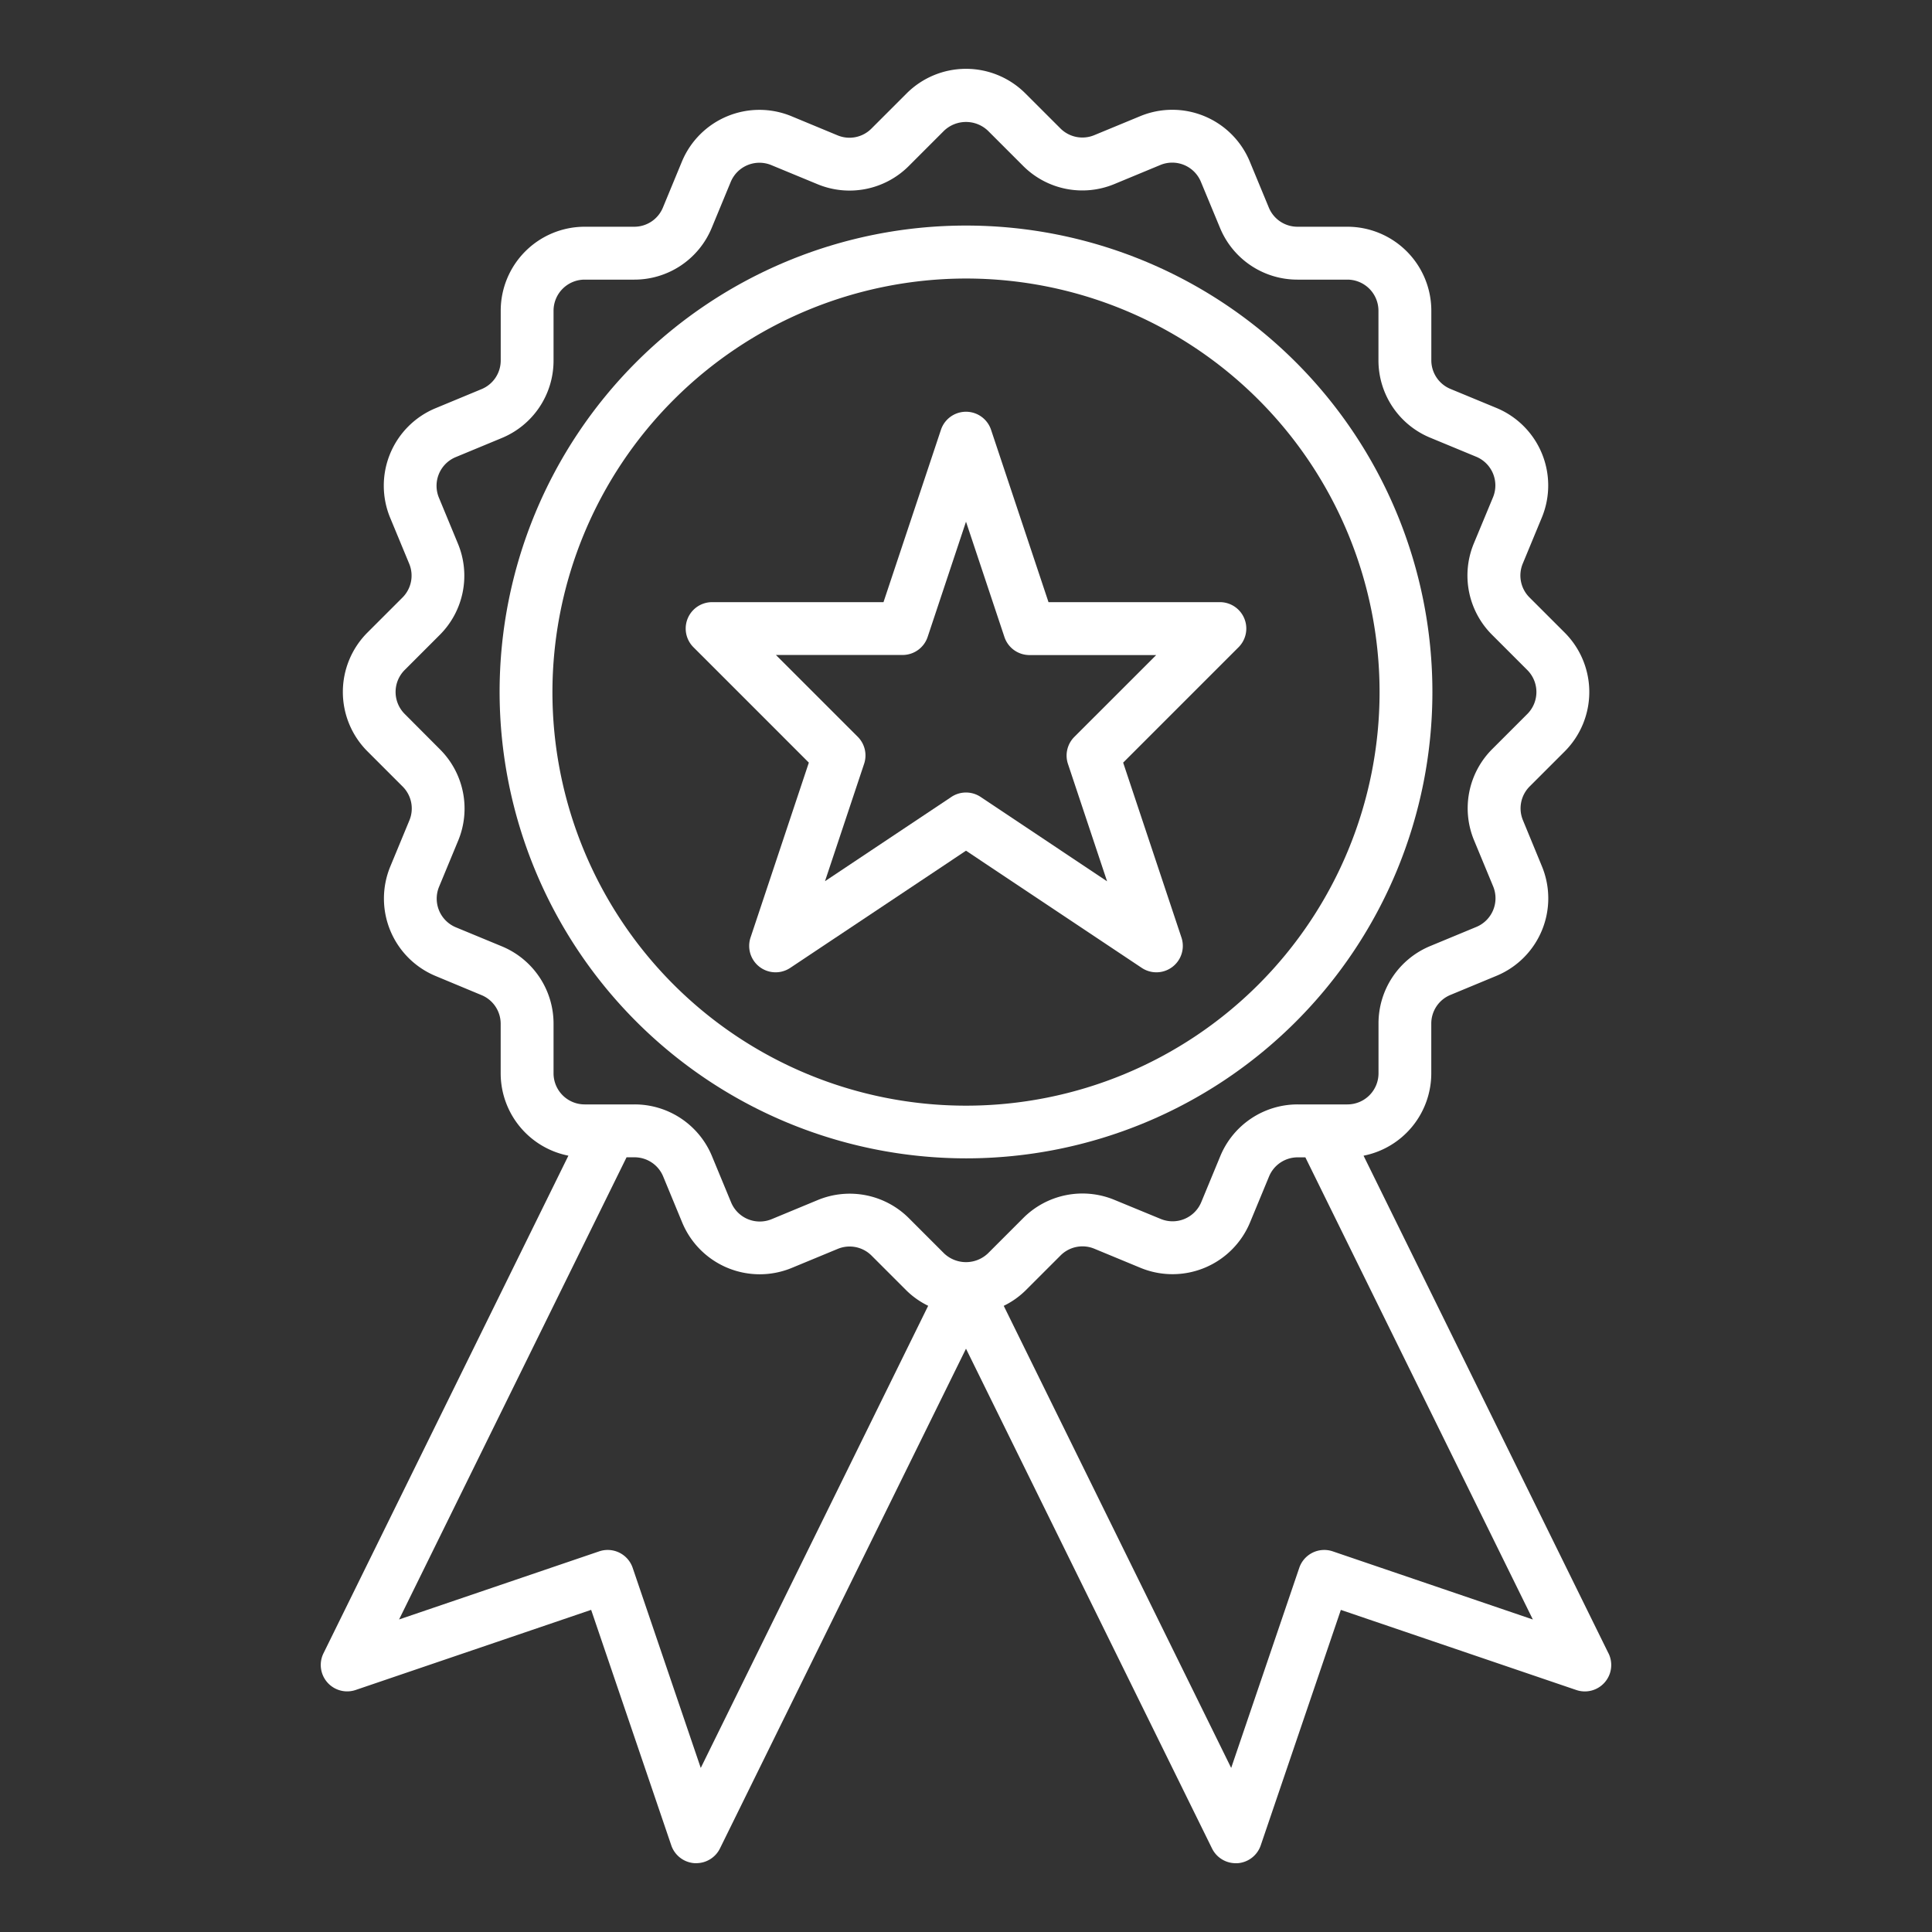
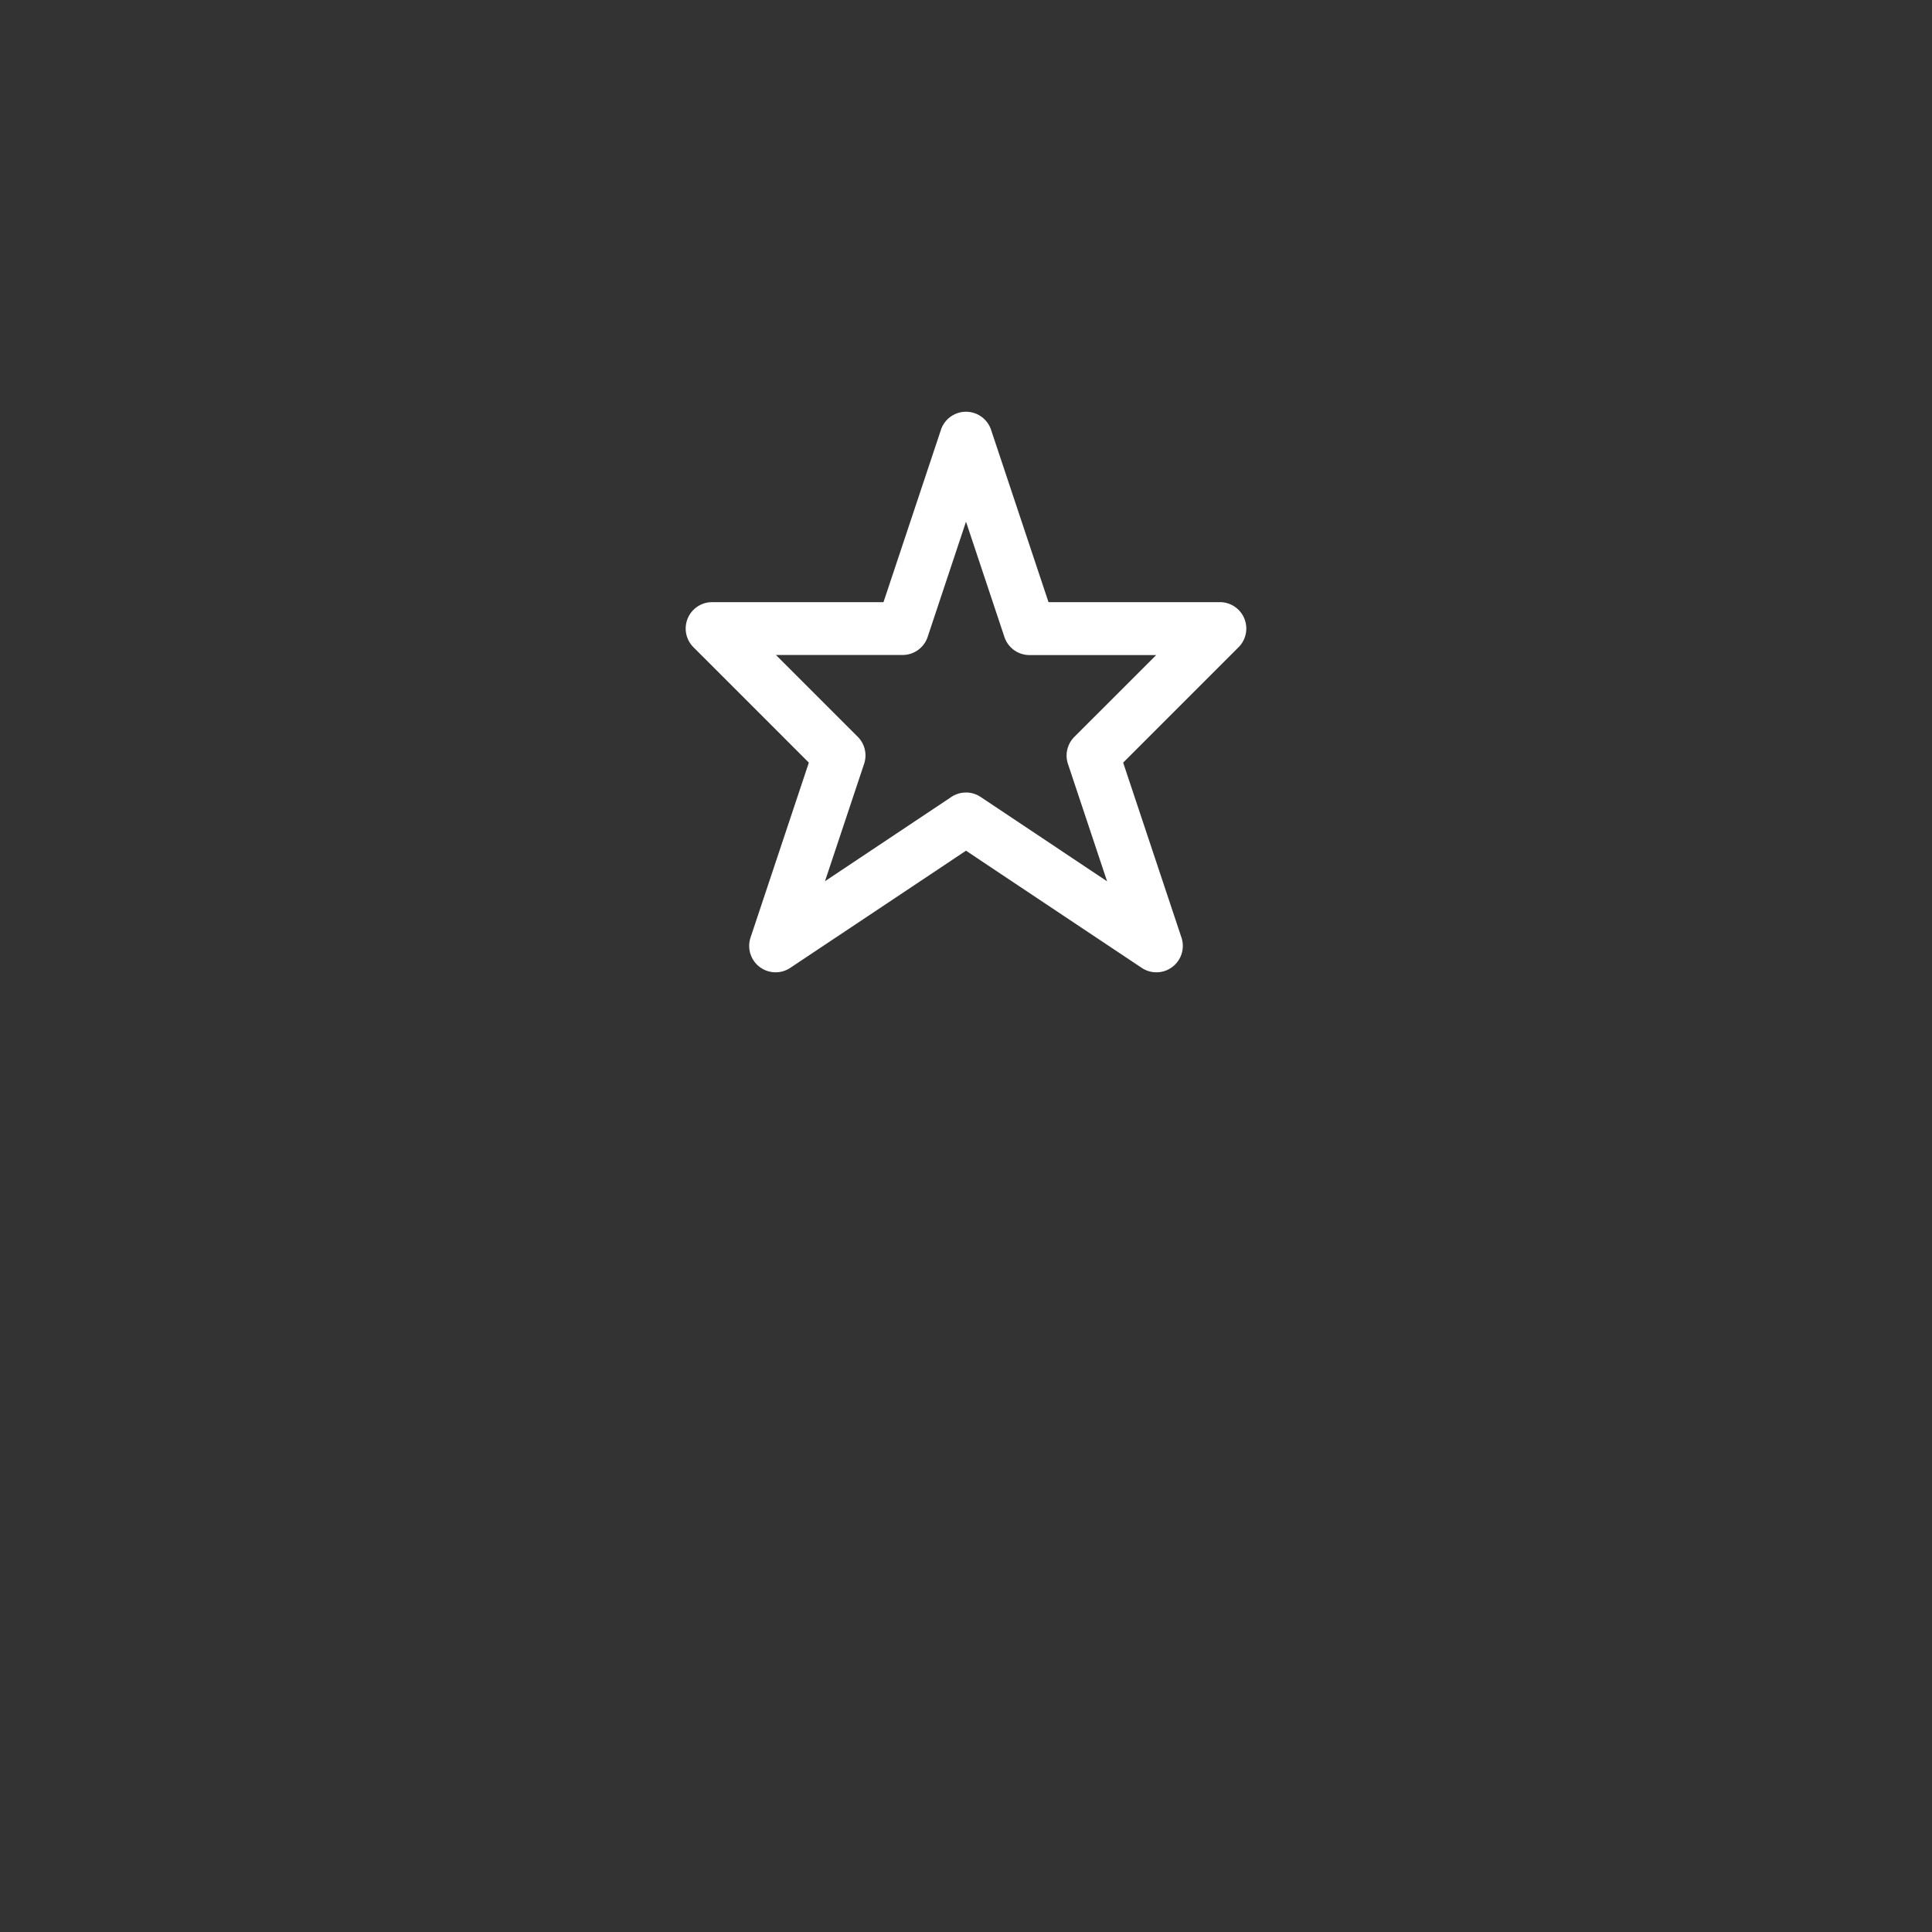
<svg xmlns="http://www.w3.org/2000/svg" width="512" height="512" viewBox="0 0 128 128">
  <rect x="0" y="0" width="128" height="128" fill="#333333" stroke="none" />
  <g fill="#fff">
-     <path d="M64 76.744a30.9 30.9 0 1 0-30.9-30.9 30.931 30.931 0 0 0 30.9 30.9zm0-58.291a27.4 27.4 0 1 1-27.4 27.4 27.426 27.426 0 0 1 27.4-27.4z" data-original="#000000" />
    <path d="m53.588 50.526-3.863 11.589a1.75 1.75 0 0 0 2.631 2.009L64 56.361l11.644 7.763a1.75 1.75 0 0 0 2.631-2.009l-3.863-11.589 7.645-7.645a1.749 1.749 0 0 0-1.237-2.987H69.466L65.66 28.475a1.75 1.75 0 0 0-3.32 0l-3.806 11.419H47.18a1.749 1.749 0 0 0-1.237 2.987zm6.212-7.132a1.75 1.75 0 0 0 1.66-1.2L64 34.563l2.545 7.637a1.75 1.75 0 0 0 1.66 1.2H76.6l-5.423 5.422a1.749 1.749 0 0 0-.422 1.79l2.592 7.777-8.376-5.589a1.75 1.75 0 0 0-1.942 0l-8.371 5.581 2.592-7.777a1.749 1.749 0 0 0-.422-1.79l-5.423-5.422z" data-original="#000000" />
-     <path d="m106.566 109.538-16.227-32.97a5.566 5.566 0 0 0 4.487-5.452v-3.3a2.05 2.05 0 0 1 1.27-1.9l3.052-1.266a5.557 5.557 0 0 0 3.005-7.263l-1.253-3.041a2.052 2.052 0 0 1 .445-2.243l2.325-2.324a5.567 5.567 0 0 0 0-7.861l-2.336-2.335a2.053 2.053 0 0 1-.447-2.243l1.264-3.053a5.558 5.558 0 0 0-3.012-7.261L96.1 25.769a2.053 2.053 0 0 1-1.271-1.9v-3.288a5.565 5.565 0 0 0-5.558-5.559h-3.308a2.051 2.051 0 0 1-1.9-1.27L82.8 10.7a5.557 5.557 0 0 0-7.267-3L72.5 8.954a2.058 2.058 0 0 1-2.245-.446L67.93 6.185a5.564 5.564 0 0 0-7.86 0l-2.337 2.336a2.051 2.051 0 0 1-2.242.446L52.437 7.7a5.56 5.56 0 0 0-7.261 3.011l-1.256 3.04a2.051 2.051 0 0 1-1.9 1.271h-3.288a5.565 5.565 0 0 0-5.558 5.559v3.3a2.051 2.051 0 0 1-1.27 1.9l-3.052 1.266a5.557 5.557 0 0 0-3 7.263l1.258 3.036a2.053 2.053 0 0 1-.445 2.243l-2.325 2.324a5.566 5.566 0 0 0 0 7.861l2.336 2.336a2.053 2.053 0 0 1 .447 2.243l-1.264 3.053a5.558 5.558 0 0 0 3.012 7.261l3.029 1.261a2.053 2.053 0 0 1 1.271 1.9v3.286a5.566 5.566 0 0 0 4.487 5.452l-16.227 32.97a1.75 1.75 0 0 0 2.134 2.429l15.6-5.308 5.308 15.6a1.751 1.751 0 0 0 1.544 1.183h.113a1.751 1.751 0 0 0 1.57-.977L64 89.354l16.3 33.112a1.751 1.751 0 0 0 1.57.977h.113a1.752 1.752 0 0 0 1.544-1.183l5.308-15.6 15.6 5.308a1.75 1.75 0 0 0 2.134-2.429zM36.674 71.116V67.83a5.541 5.541 0 0 0-3.433-5.136l-3.036-1.256a2.057 2.057 0 0 1-1.115-2.689l1.263-3.049a5.543 5.543 0 0 0-1.206-6.056L26.811 47.3a2.06 2.06 0 0 1 0-2.911l2.323-2.324a5.54 5.54 0 0 0 1.2-6.059l-1.254-3.031a2.057 2.057 0 0 1 1.113-2.69l3.052-1.265a5.545 5.545 0 0 0 3.429-5.135v-3.3a2.062 2.062 0 0 1 2.058-2.059h3.287a5.542 5.542 0 0 0 5.136-3.433l1.256-3.036a2.059 2.059 0 0 1 2.689-1.119l3.053 1.262a5.545 5.545 0 0 0 6.055-1.2l2.336-2.337a2.11 2.11 0 0 1 2.912 0l2.323 2.323a5.54 5.54 0 0 0 6.059 1.205l3.036-1.259a2.056 2.056 0 0 1 2.689 1.114l1.266 3.051a5.542 5.542 0 0 0 5.134 3.429h3.305a2.062 2.062 0 0 1 2.058 2.059v3.286A5.541 5.541 0 0 0 94.759 29l3.041 1.259a2.057 2.057 0 0 1 1.115 2.689L97.647 36a5.545 5.545 0 0 0 1.206 6.057l2.336 2.336a2.06 2.06 0 0 1 0 2.911l-2.323 2.323a5.54 5.54 0 0 0-1.2 6.059l1.258 3.036a2.058 2.058 0 0 1-1.113 2.69l-3.052 1.265a5.545 5.545 0 0 0-3.429 5.135v3.3a2.061 2.061 0 0 1-2.058 2.058h-3.291a5.543 5.543 0 0 0-5.136 3.433l-1.256 3.037a2.057 2.057 0 0 1-2.689 1.118L73.847 79.5a5.543 5.543 0 0 0-6.055 1.2l-2.336 2.337a2.11 2.11 0 0 1-2.912 0l-2.323-2.324a5.541 5.541 0 0 0-6.059-1.2l-3.036 1.259a2.057 2.057 0 0 1-2.689-1.113L47.171 76.6a5.543 5.543 0 0 0-5.134-3.43h-3.3a2.061 2.061 0 0 1-2.063-2.054zm9.753 46.014-4.51-13.255a1.749 1.749 0 0 0-2.221-1.093l-13.256 4.511 15.071-30.619h.526a2.053 2.053 0 0 1 1.9 1.27L45.2 81a5.559 5.559 0 0 0 7.263 3l3.037-1.257a2.055 2.055 0 0 1 2.245.446l2.323 2.323a5.472 5.472 0 0 0 1.426 1zM88.3 102.782a1.749 1.749 0 0 0-2.221 1.093l-4.51 13.255L66.5 86.515a5.472 5.472 0 0 0 1.426-1l2.337-2.336a2.05 2.05 0 0 1 2.242-.447l3.053 1.264a5.56 5.56 0 0 0 7.262-3.012l1.256-3.035a2.051 2.051 0 0 1 1.9-1.272h.508l15.071 30.619z" data-original="#000000" />
  </g>
</svg>